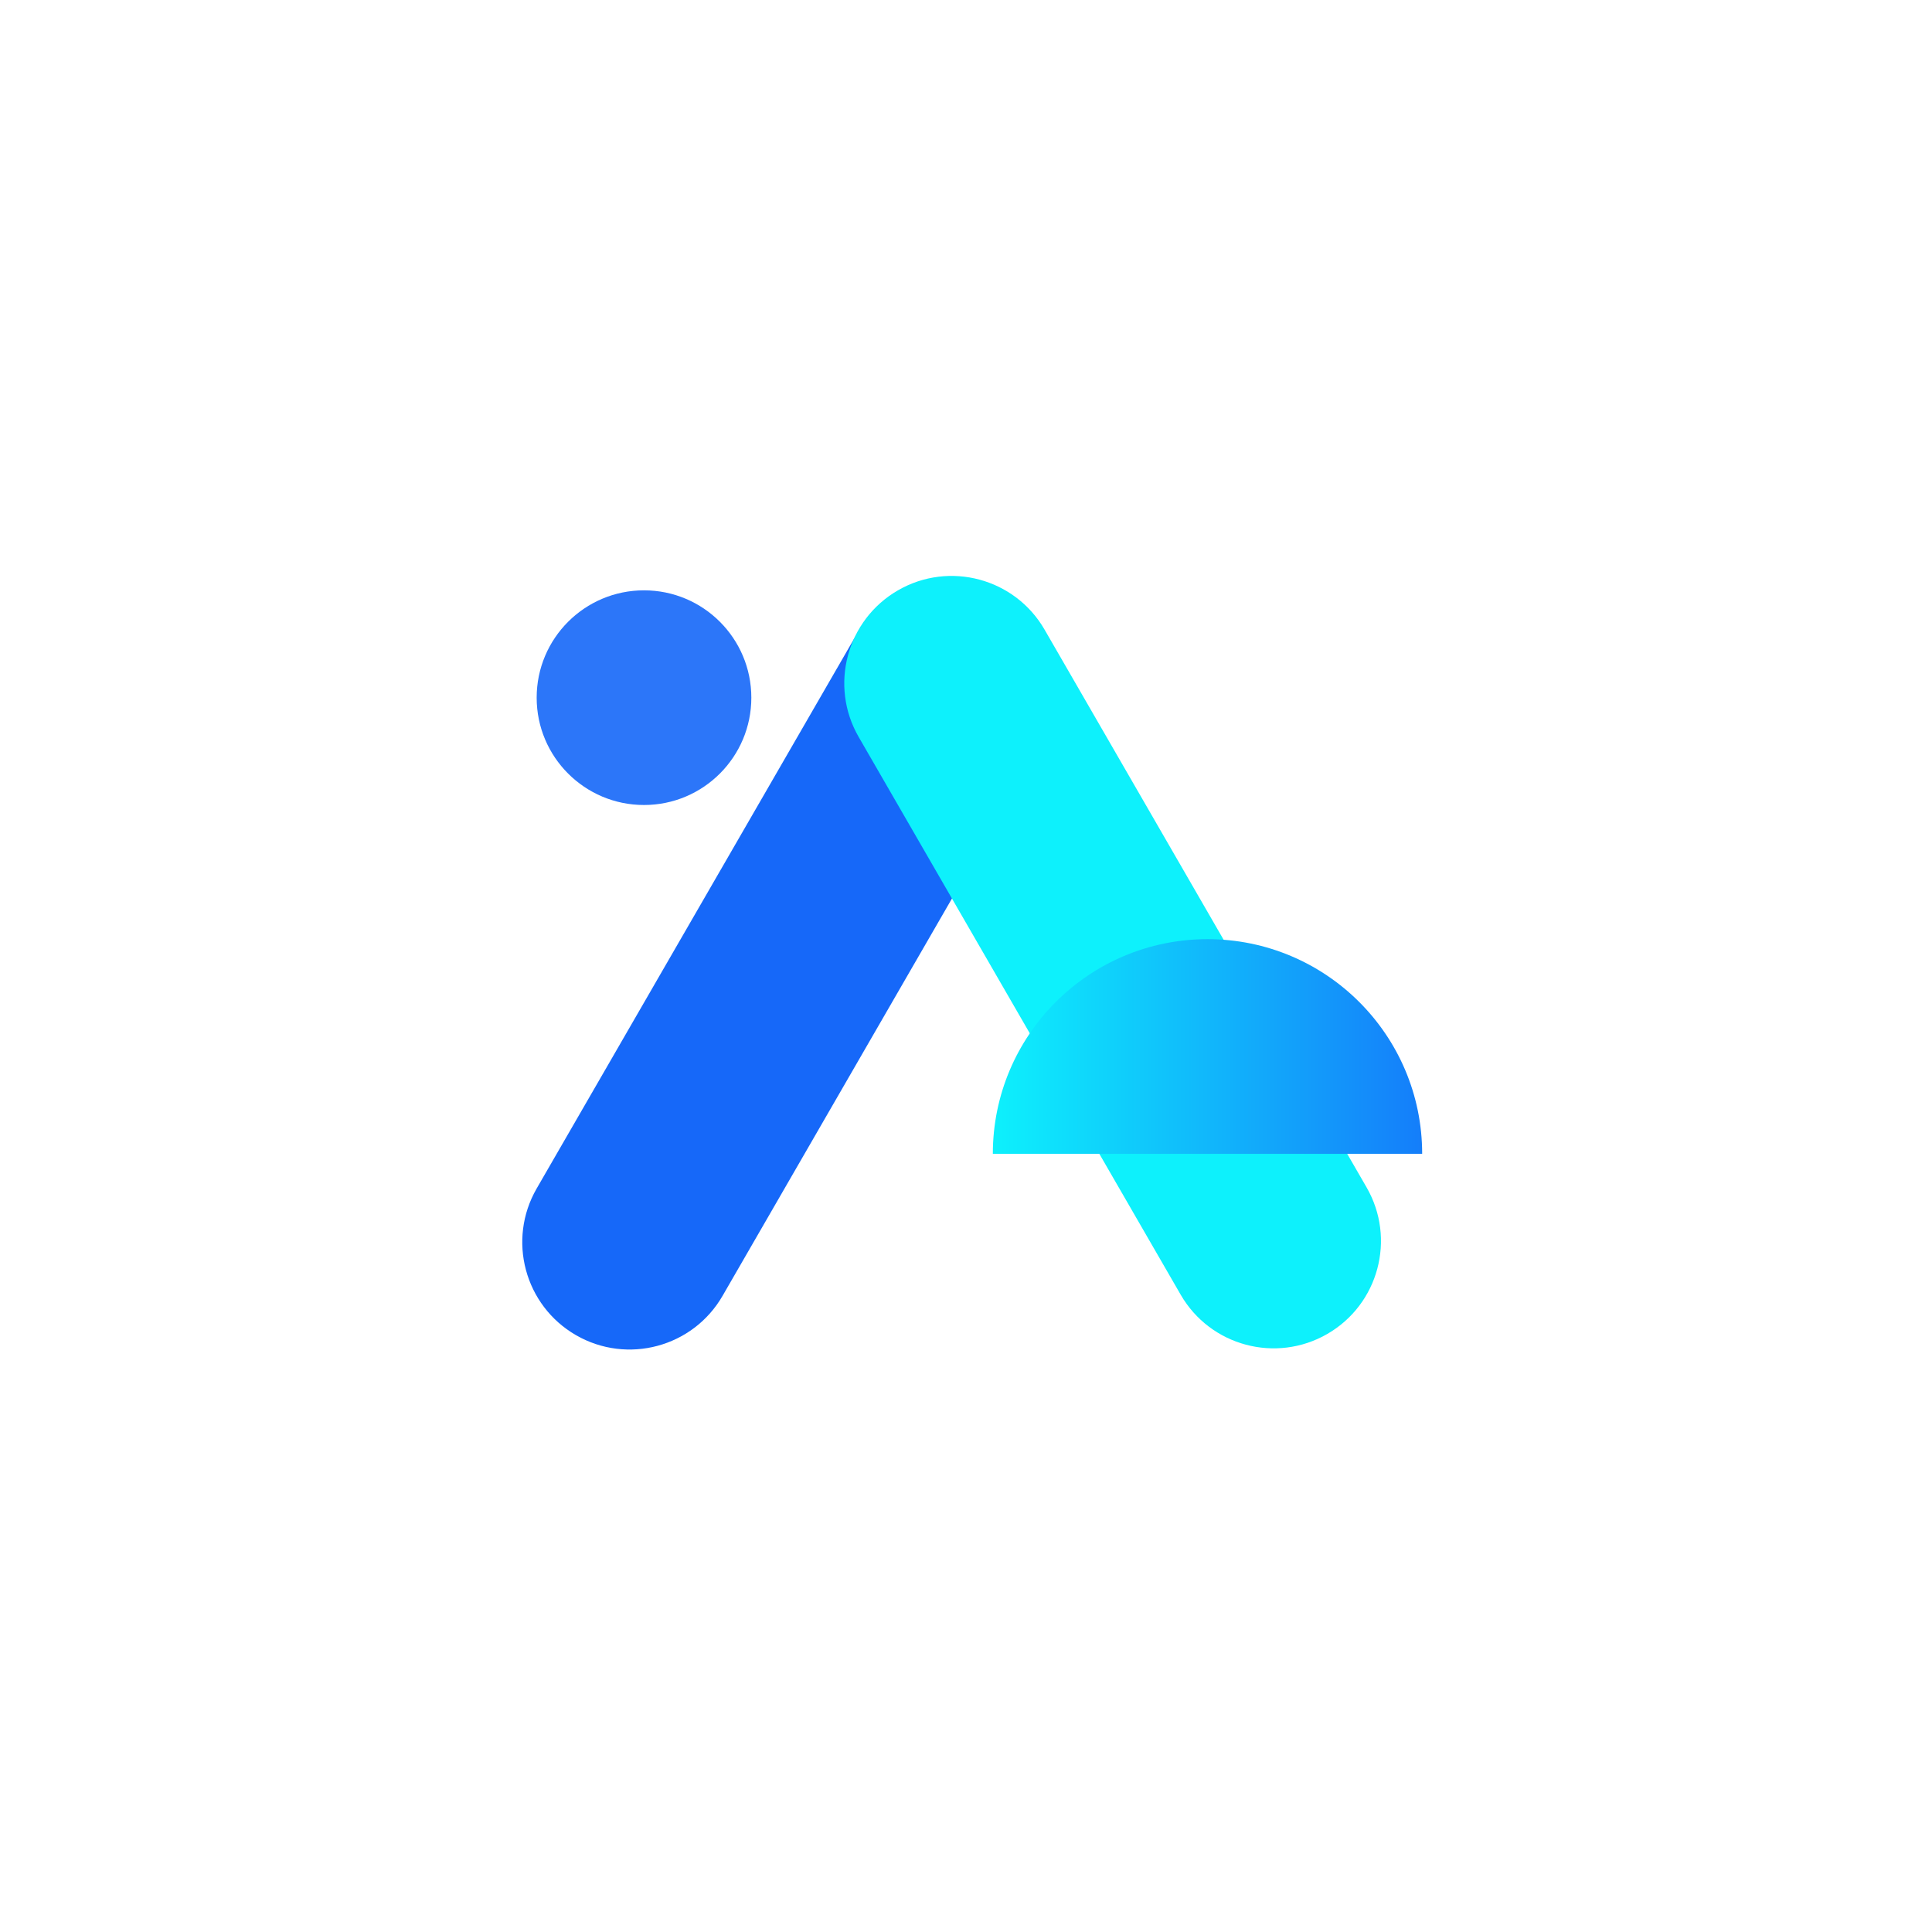
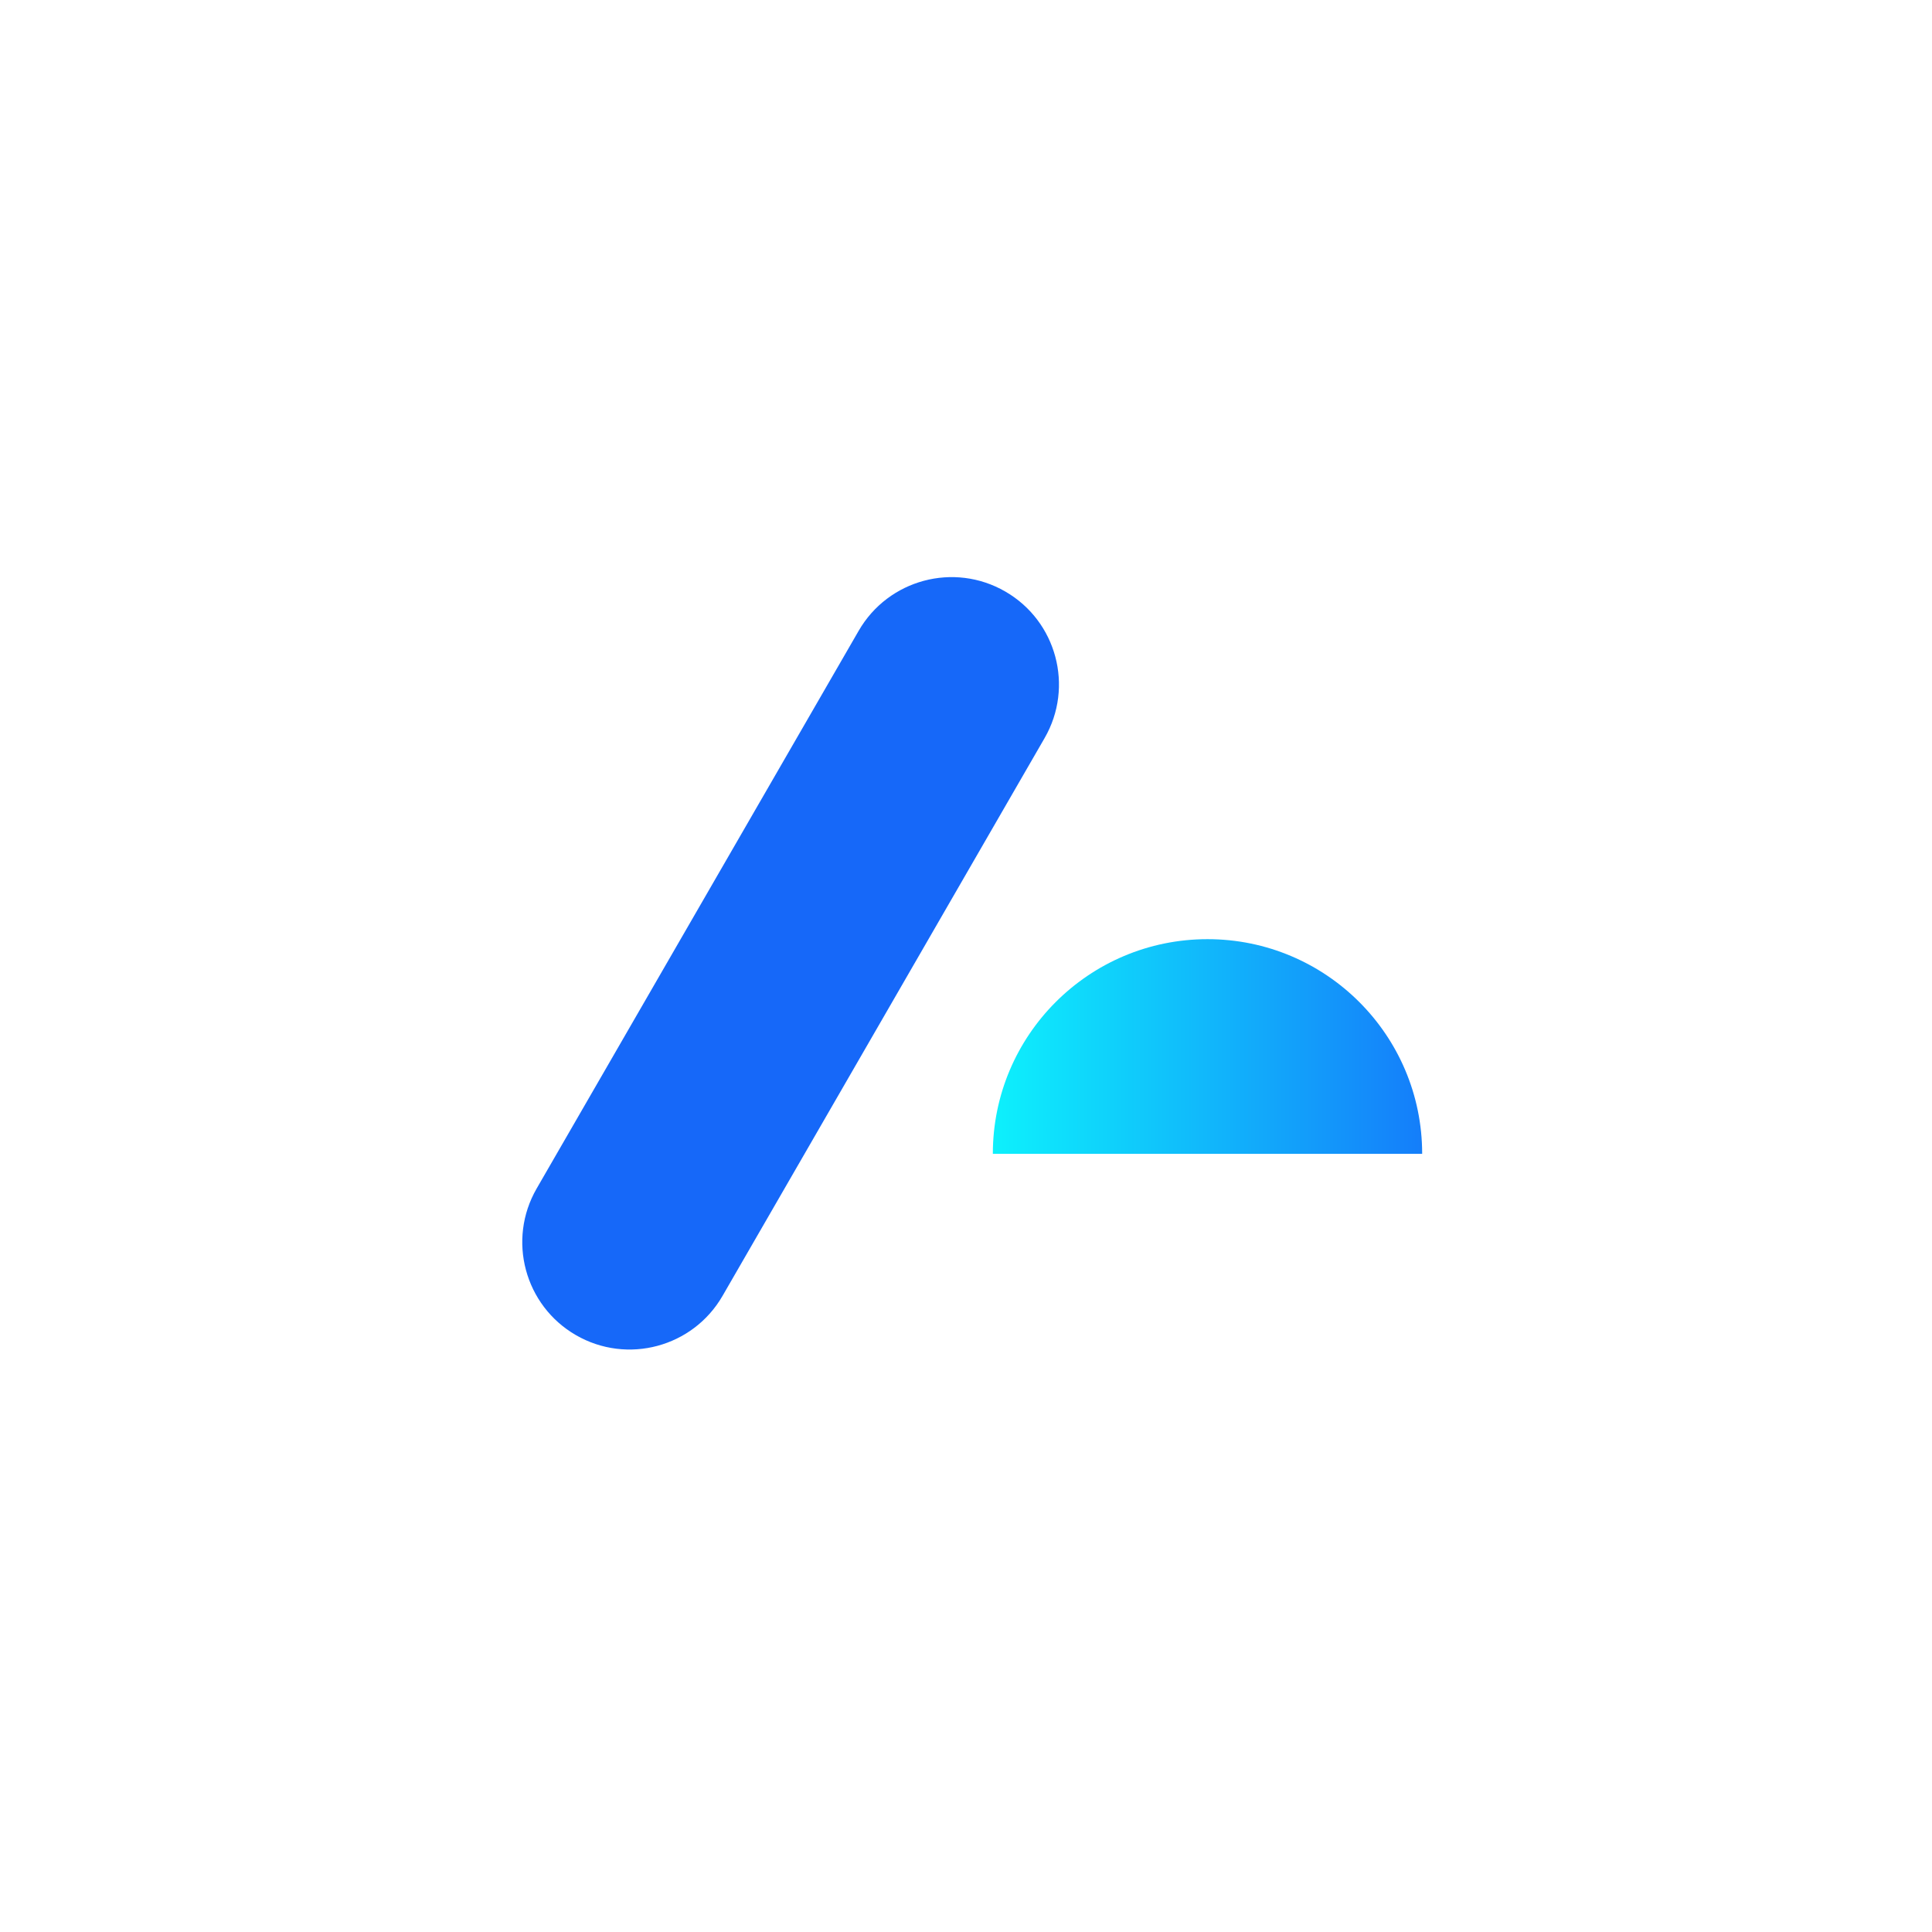
<svg xmlns="http://www.w3.org/2000/svg" width="72" height="72" viewBox="0 0 72 72" fill="none">
-   <path fill-rule="evenodd" clip-rule="evenodd" d="M37.464 22.044C39.377 23.148 40.033 25.595 38.928 27.508L36.928 30.972L32.928 37.9L28.928 44.828L26.928 48.292C25.824 50.206 23.377 50.861 21.464 49.757C19.551 48.652 18.895 46.206 20 44.292L22 40.828L26 33.9L30 26.972L32 23.508C33.105 21.595 35.551 20.939 37.464 22.044Z" fill="#1668F9" />
-   <path fill-rule="evenodd" clip-rule="evenodd" d="M33.464 22C31.551 23.105 30.895 25.551 32 27.464L34 30.928L38 37.856L42 44.785L44 48.249C45.105 50.162 47.551 50.817 49.464 49.713C51.377 48.608 52.033 46.162 50.928 44.249L48.928 40.785L44.928 33.856L40.928 26.928L38.928 23.464C37.824 21.551 35.377 20.895 33.464 22Z" fill="#0DF1FC" />
+   <path fill-rule="evenodd" clip-rule="evenodd" d="M37.464 22.044C39.377 23.148 40.033 25.595 38.928 27.508L36.928 30.972L32.928 37.9L28.928 44.828L26.928 48.292C25.824 50.206 23.377 50.861 21.464 49.757C19.551 48.652 18.895 46.206 20 44.292L22 40.828L26 33.9L32 23.508C33.105 21.595 35.551 20.939 37.464 22.044Z" fill="#1668F9" />
  <path fill-rule="evenodd" clip-rule="evenodd" d="M37 43C37 38.582 40.582 35 45 35C49.418 35 53 38.582 53 43H37Z" fill="url(#paint0_linear_2082_139301)" />
-   <path opacity="0.9" d="M24 30C26.209 30 28 28.209 28 26C28 23.791 26.209 22 24 22C21.791 22 20 23.791 20 26C20 28.209 21.791 30 24 30Z" fill="#1668F9" />
  <defs>
    <linearGradient id="paint0_linear_2082_139301" x1="56" y1="39.5" x2="37" y2="39.5" gradientUnits="userSpaceOnUse">
      <stop stop-color="#1668F9" />
      <stop offset="1" stop-color="#0DF1FC" />
    </linearGradient>
  </defs>
</svg>